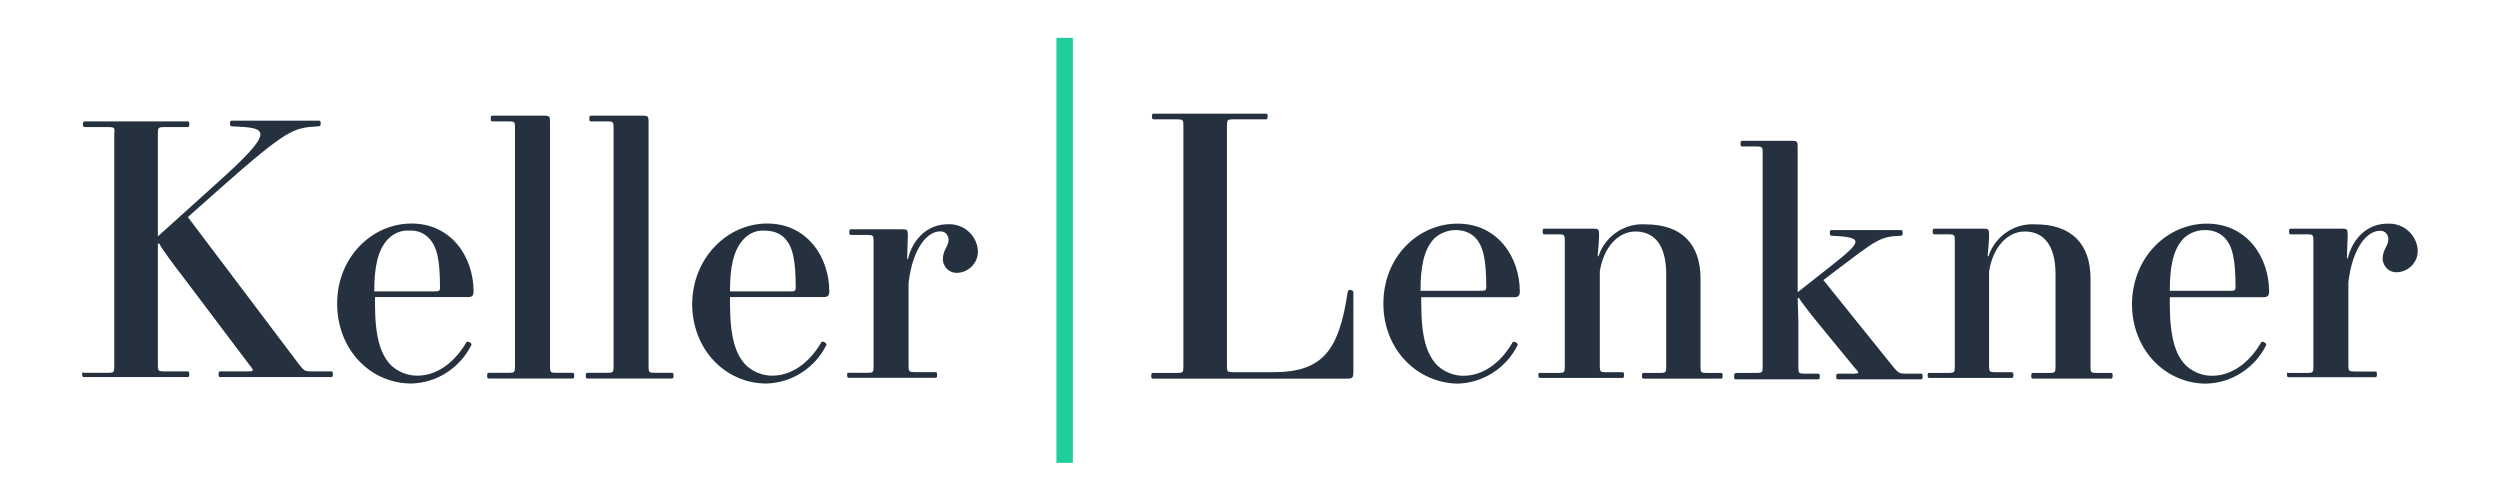
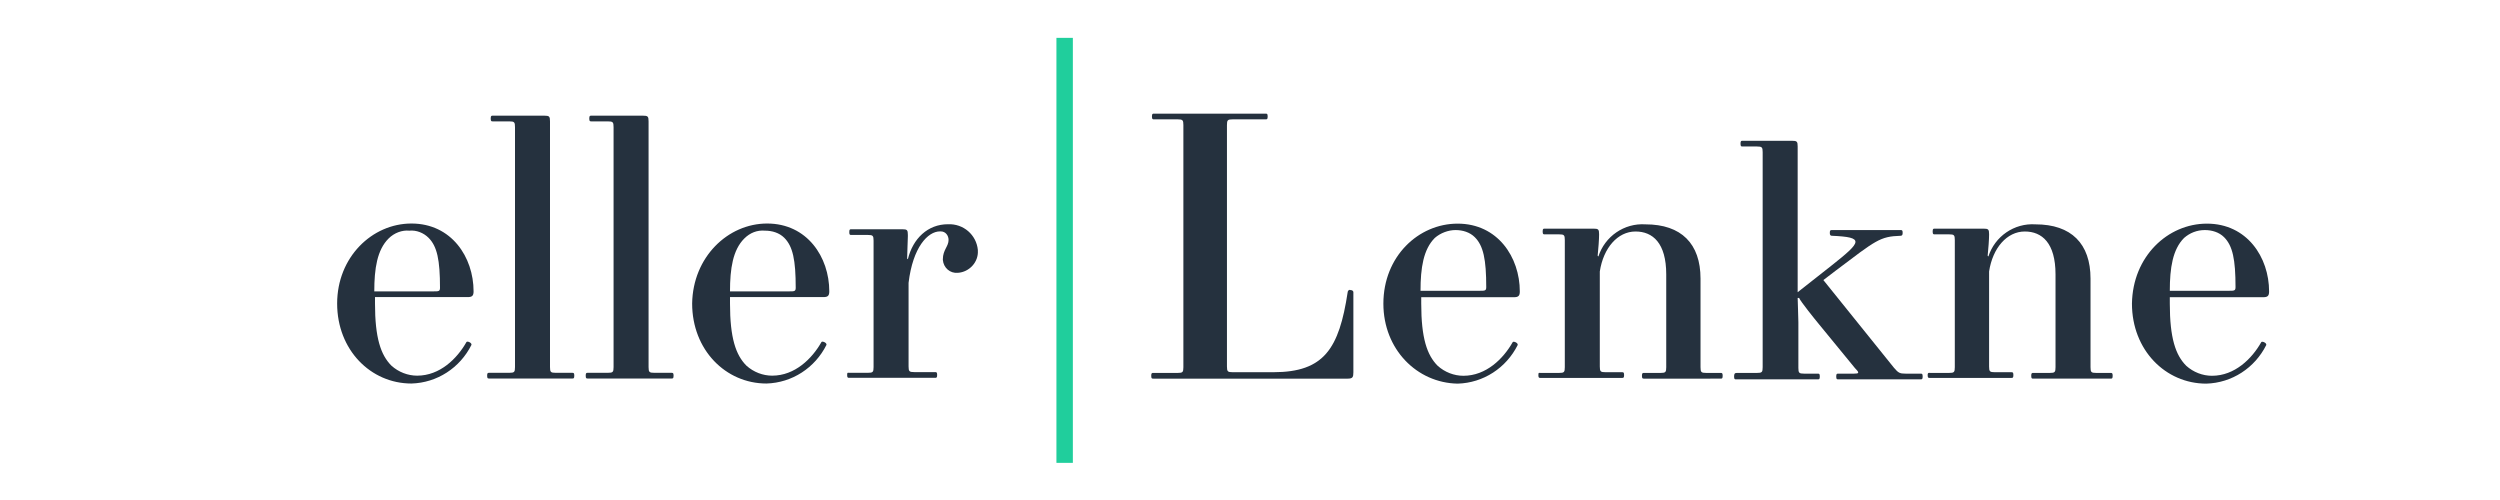
<svg xmlns="http://www.w3.org/2000/svg" version="1.1" id="Layer_2" x="0px" y="0px" viewBox="0 0 350 70" style="enable-background:new 0 0 350 70;" xml:space="preserve">
  <style type="text/css">
	.st0{fill:#25313E;}
	.st1{fill:#20CE9C;}
</style>
  <g id="Group_45" transform="translate(-169 -3125)">
    <g id="Group_43" transform="translate(169 3125)">
      <g id="Group_41" transform="translate(149.673 10.509)">
        <path id="Path_3" class="st0" d="M11.8,41.7h3.4c0.7,0,0.8-0.1,0.8-0.8V7c0-0.7-0.1-0.8-0.8-0.8h-3.3c-0.2,0-0.3,0-0.3-0.4     s0.1-0.4,0.3-0.4h15.6c0.2,0,0.3,0,0.3,0.4s-0.1,0.4-0.3,0.4h-4.6c-0.7,0-0.8,0.1-0.8,0.8v33.8c0,0.7,0.1,0.8,0.8,0.8h5.7     c7.1,0,9.2-3.3,10.4-11.2c0-0.2,0.2-0.4,0.4-0.3c0,0,0,0,0,0c0.2,0,0.4,0.1,0.4,0.3v11.2c0,0.7-0.1,0.9-0.8,0.9H11.8     c-0.2,0-0.3,0-0.3-0.4S11.6,41.7,11.8,41.7z" />
        <path id="Path_4" class="st0" d="M54.4,20.8c5.6,0,8.7,4.7,8.7,9.5c0,0.6-0.2,0.8-0.8,0.8H49.3V32c0,4.8,0.8,7.2,2.3,8.7     c1,0.9,2.3,1.4,3.6,1.4c3.2,0,5.6-2.4,6.9-4.7c0.1-0.2,0.8,0.1,0.7,0.4c-1.6,3.2-4.8,5.3-8.4,5.4C48.7,43.1,44,38.4,44,32     C44,25.4,48.9,20.8,54.4,20.8z M51.2,22.8c-1.6,1.6-2,4.2-2,7.4h8.3c0.7,0,0.9,0,0.9-0.5c0-3.9-0.4-5.8-1.6-7     c-0.7-0.7-1.7-1-2.7-1C53.1,21.7,52,22.1,51.2,22.8L51.2,22.8z" />
        <path id="Path_5" class="st0" d="M66,41.7h2.6c0.7,0,0.8-0.1,0.8-0.8V23.1c0-0.7-0.1-0.8-0.8-0.8h-2c-0.2,0-0.3,0-0.3-0.4     s0.1-0.4,0.3-0.4h6.8c0.7,0,0.8,0.1,0.8,0.8c0,0.7-0.1,2-0.2,3l0.1,0.1c0.9-2.8,3.6-4.7,6.6-4.5c5,0,7.7,2.7,7.7,7.6v12.4     c0,0.7,0.1,0.8,0.8,0.8h2c0.2,0,0.3,0,0.3,0.4s-0.1,0.4-0.3,0.4H80.5c-0.2,0-0.3,0-0.3-0.4s0.1-0.4,0.3-0.4h2.3     c0.7,0,0.8-0.1,0.8-0.8V27.9c0-4.4-1.9-6-4.3-6c-2.5,0-4.5,2.3-5,5.6v13.3c0,0.7,0.1,0.8,0.8,0.8h2.3c0.2,0,0.3,0,0.3,0.4     s-0.1,0.4-0.3,0.4H66c-0.2,0-0.3,0-0.3-0.4S65.8,41.7,66,41.7z" />
        <path id="Path_6" class="st0" d="M93.5,41.7h2.8c0.7,0,0.8-0.1,0.8-0.8V10.8c0-0.7-0.1-0.8-0.8-0.8h-2c-0.2,0-0.3,0-0.3-0.4     s0.1-0.4,0.3-0.4h6.9c0.7,0,0.8,0.1,0.8,0.8v20.4l4.7-3.7c4.3-3.4,4.7-4,0.1-4.2c-0.2,0-0.3-0.1-0.3-0.4c0-0.4,0.1-0.4,0.3-0.4     h9.6c0.2,0,0.3,0,0.3,0.4c0,0.3-0.1,0.4-0.3,0.4c-2.9,0.1-3.4,0.6-9.1,4.9l-1.7,1.3l9.9,12.3c0.6,0.7,0.8,0.8,1.6,0.8h2.1     c0.2,0,0.3,0,0.3,0.4s-0.1,0.4-0.3,0.4h-11.5c-0.2,0-0.3,0-0.3-0.4s0.1-0.4,0.3-0.4h2.2c0.7,0,0.8-0.1,0.1-0.8l-5-6.1     c-0.5-0.6-2.6-3.2-2.8-3.7h-0.2c0,0.7,0.1,2.4,0.1,3.4v6.4c0,0.7,0.1,0.8,0.8,0.8h1.9c0.2,0,0.3,0,0.3,0.4s-0.1,0.4-0.3,0.4H93.4     c-0.2,0-0.3,0-0.3-0.4S93.2,41.7,93.5,41.7z" />
        <path id="Path_7" class="st0" d="M120.6,41.7h2.6c0.7,0,0.8-0.1,0.8-0.8V23.1c0-0.7-0.1-0.8-0.8-0.8h-2c-0.2,0-0.3,0-0.3-0.4     s0.1-0.4,0.3-0.4h6.8c0.7,0,0.8,0.1,0.8,0.8c0,0.7-0.1,2-0.2,3l0.1,0.1c0.9-2.8,3.6-4.7,6.6-4.5c5,0,7.7,2.7,7.7,7.6v12.4     c0,0.7,0.1,0.8,0.8,0.8h2c0.2,0,0.3,0,0.3,0.4s-0.1,0.4-0.3,0.4h-10.8c-0.2,0-0.3,0-0.3-0.4s0.1-0.4,0.3-0.4h2.3     c0.7,0,0.8-0.1,0.8-0.8V27.9c0-4.4-1.9-6-4.3-6c-2.5,0-4.5,2.3-5,5.6v13.3c0,0.7,0.1,0.8,0.8,0.8h2.3c0.2,0,0.3,0,0.3,0.4     s-0.1,0.4-0.3,0.4h-11.4c-0.2,0-0.3,0-0.3-0.4S120.4,41.7,120.6,41.7z" />
        <path id="Path_8" class="st0" d="M159.3,20.8c5.6,0,8.7,4.7,8.7,9.5c0,0.6-0.2,0.8-0.8,0.8h-13.1V32c0,4.8,0.8,7.2,2.3,8.7     c1,0.9,2.3,1.4,3.6,1.4c3.2,0,5.6-2.4,6.9-4.7c0.1-0.2,0.8,0.1,0.7,0.4c-1.6,3.2-4.8,5.3-8.4,5.4c-5.7,0-10.4-4.7-10.4-11.2     C148.9,25.4,153.8,20.8,159.3,20.8z M156.1,22.8c-1.6,1.6-2,4.2-2,7.4h8.3c0.7,0,0.9,0,0.9-0.5c0-3.9-0.4-5.8-1.6-7     c-0.7-0.7-1.7-1-2.7-1C157.9,21.7,156.9,22.1,156.1,22.8L156.1,22.8z" />
-         <path id="Path_9" class="st0" d="M170.8,41.7h2.6c0.7,0,0.8-0.1,0.8-0.8V23.1c0-0.7-0.1-0.8-0.8-0.8h-2.3c-0.2,0-0.3,0-0.3-0.4     s0.1-0.4,0.3-0.4h7.1c0.7,0,0.8,0.1,0.8,0.8v0.2c0,0.5-0.1,2.4-0.1,3.1l0.1,0.1c0.7-2.9,2.8-4.9,5.6-4.9c2.2-0.1,4,1.5,4.2,3.6     c0,0,0,0.1,0,0.1c0.1,1.6-1.2,3-2.8,3.1c-1.1,0.1-2-0.7-2.1-1.8c0,0,0-0.1,0-0.1c0-1.3,0.8-1.8,0.8-2.7c0-0.6-0.4-1.2-1.1-1.2     c0,0-0.1,0-0.1,0c-1.7,0-3.8,2.2-4.4,7.2v11.7c0,0.7,0.1,0.8,0.8,0.8h2.9c0.2,0,0.3,0,0.3,0.4s-0.1,0.4-0.3,0.4h-12     c-0.2,0-0.3,0-0.3-0.4S170.6,41.7,170.8,41.7z" />
      </g>
      <g id="Group_42" transform="translate(0 10.793)">
-         <path id="Path_10" class="st0" d="M11.8,41.4h3.4c0.7,0,0.8-0.1,0.8-0.8V7.9C16.1,7.1,16,7,15.2,7h-3.3c-0.2,0-0.3-0.1-0.3-0.4     s0.1-0.4,0.3-0.4h14.3c0.2,0,0.3,0,0.3,0.4S26.4,7,26.2,7h-3.3c-0.7,0-0.8,0.1-0.8,0.8v14.5l8.1-7.3c8.6-7.7,7.3-7.9,2.3-8.1     c-0.2,0-0.3-0.1-0.3-0.4c0-0.4,0.1-0.4,0.3-0.4h12.1c0.2,0,0.3,0,0.3,0.4c0,0.3-0.1,0.4-0.4,0.4c-3.4,0.2-4.2,0.3-13.7,8.7     l-4.5,4l15.7,20.8c0.6,0.7,0.7,0.8,1.5,0.8h2.8c0.2,0,0.3,0,0.3,0.4s-0.1,0.4-0.3,0.4H30.9c-0.2,0-0.3,0-0.3-0.4s0.1-0.4,0.3-0.4     h3.9c0.7,0,0.8-0.1,0.2-0.8l-9.5-12.6c-0.8-1-3.1-4.1-3.2-4.5h-0.2v17.1c0,0.7,0.1,0.8,0.8,0.8h3.3c0.2,0,0.3,0,0.3,0.4     s-0.1,0.4-0.3,0.4H11.8c-0.2,0-0.3,0-0.3-0.4S11.6,41.4,11.8,41.4z" />
        <path id="Path_11" class="st0" d="M57.6,20.5c5.6,0,8.7,4.7,8.7,9.5c0,0.6-0.2,0.8-0.8,0.8H52.5v0.9c0,4.8,0.8,7.2,2.3,8.7     c1,0.9,2.3,1.4,3.6,1.4c3.2,0,5.6-2.4,6.9-4.7c0.1-0.2,0.8,0.1,0.7,0.4c-1.6,3.2-4.8,5.3-8.4,5.4c-5.7,0-10.4-4.7-10.4-11.2     C47.2,25.2,52.1,20.5,57.6,20.5z M54.4,22.6c-1.6,1.6-2,4.2-2,7.4h8.3c0.7,0,0.9,0,0.9-0.5c0-3.9-0.4-5.8-1.6-7     c-0.7-0.7-1.7-1.1-2.7-1C56.3,21.4,55.2,21.8,54.4,22.6L54.4,22.6z" />
        <path id="Path_12" class="st0" d="M68.5,41.4h2.8c0.7,0,0.8-0.1,0.8-0.8V7c0-0.7-0.1-0.8-0.8-0.8H69c-0.2,0-0.3,0-0.3-0.4     s0.1-0.4,0.3-0.4h7.2c0.7,0,0.8,0.1,0.8,0.8v34.4c0,0.7,0.1,0.8,0.8,0.8h2.3c0.2,0,0.3,0,0.3,0.4s-0.1,0.4-0.3,0.4H68.5     c-0.2,0-0.3,0-0.3-0.4S68.3,41.4,68.5,41.4z" />
        <path id="Path_13" class="st0" d="M82.3,41.4h2.8c0.7,0,0.8-0.1,0.8-0.8V7c0-0.7-0.1-0.8-0.8-0.8h-2.3c-0.2,0-0.3,0-0.3-0.4     s0.1-0.4,0.3-0.4H90c0.7,0,0.8,0.1,0.8,0.8v34.4c0,0.7,0.1,0.8,0.8,0.8H94c0.2,0,0.3,0,0.3,0.4s-0.1,0.4-0.3,0.4H82.3     c-0.2,0-0.3,0-0.3-0.4S82.1,41.4,82.3,41.4z" />
        <path id="Path_14" class="st0" d="M107.4,20.5c5.6,0,8.7,4.7,8.7,9.5c0,0.6-0.2,0.8-0.8,0.8h-13.1v0.9c0,4.8,0.8,7.2,2.3,8.7     c1,0.9,2.3,1.4,3.6,1.4c3.2,0,5.6-2.4,6.9-4.7c0.1-0.2,0.8,0.1,0.7,0.4c-1.6,3.2-4.8,5.3-8.4,5.4c-5.7,0-10.4-4.7-10.4-11.2     C97,25.2,101.9,20.5,107.4,20.5z M104.2,22.6c-1.6,1.6-2,4.2-2,7.4h8.3c0.7,0,0.9,0,0.9-0.5c0-3.9-0.4-5.8-1.6-7     c-0.7-0.7-1.7-1-2.7-1C106,21.4,105,21.8,104.2,22.6z" />
        <path id="Path_15" class="st0" d="M118.9,41.4h2.6c0.7,0,0.8-0.1,0.8-0.8V22.9c0-0.7-0.1-0.8-0.8-0.8h-2.3c-0.2,0-0.3,0-0.3-0.4     s0.1-0.4,0.3-0.4h7.1c0.7,0,0.8,0.1,0.8,0.8v0.2c0,0.5-0.1,2.4-0.1,3.1l0.1,0.1c0.7-2.9,2.8-4.9,5.6-4.9c2.2-0.1,4,1.5,4.2,3.6     c0,0,0,0.1,0,0.1c0.1,1.6-1.2,3-2.8,3.1c-1.1,0.1-2-0.7-2.1-1.8c0,0,0-0.1,0-0.1c0-1.3,0.8-1.8,0.8-2.7c0-0.6-0.4-1.2-1.1-1.2     c0,0-0.1,0-0.1,0c-1.7,0-3.8,2.2-4.4,7.2v11.7c0,0.7,0.1,0.8,0.8,0.8h2.9c0.2,0,0.3,0,0.3,0.4s-0.1,0.4-0.3,0.4h-12     c-0.2,0-0.3,0-0.3-0.4S118.7,41.4,118.9,41.4z" />
      </g>
      <rect id="Rectangle_46" x="147.9" y="5.3" class="st1" width="2.3" height="59.5" />
    </g>
  </g>
</svg>